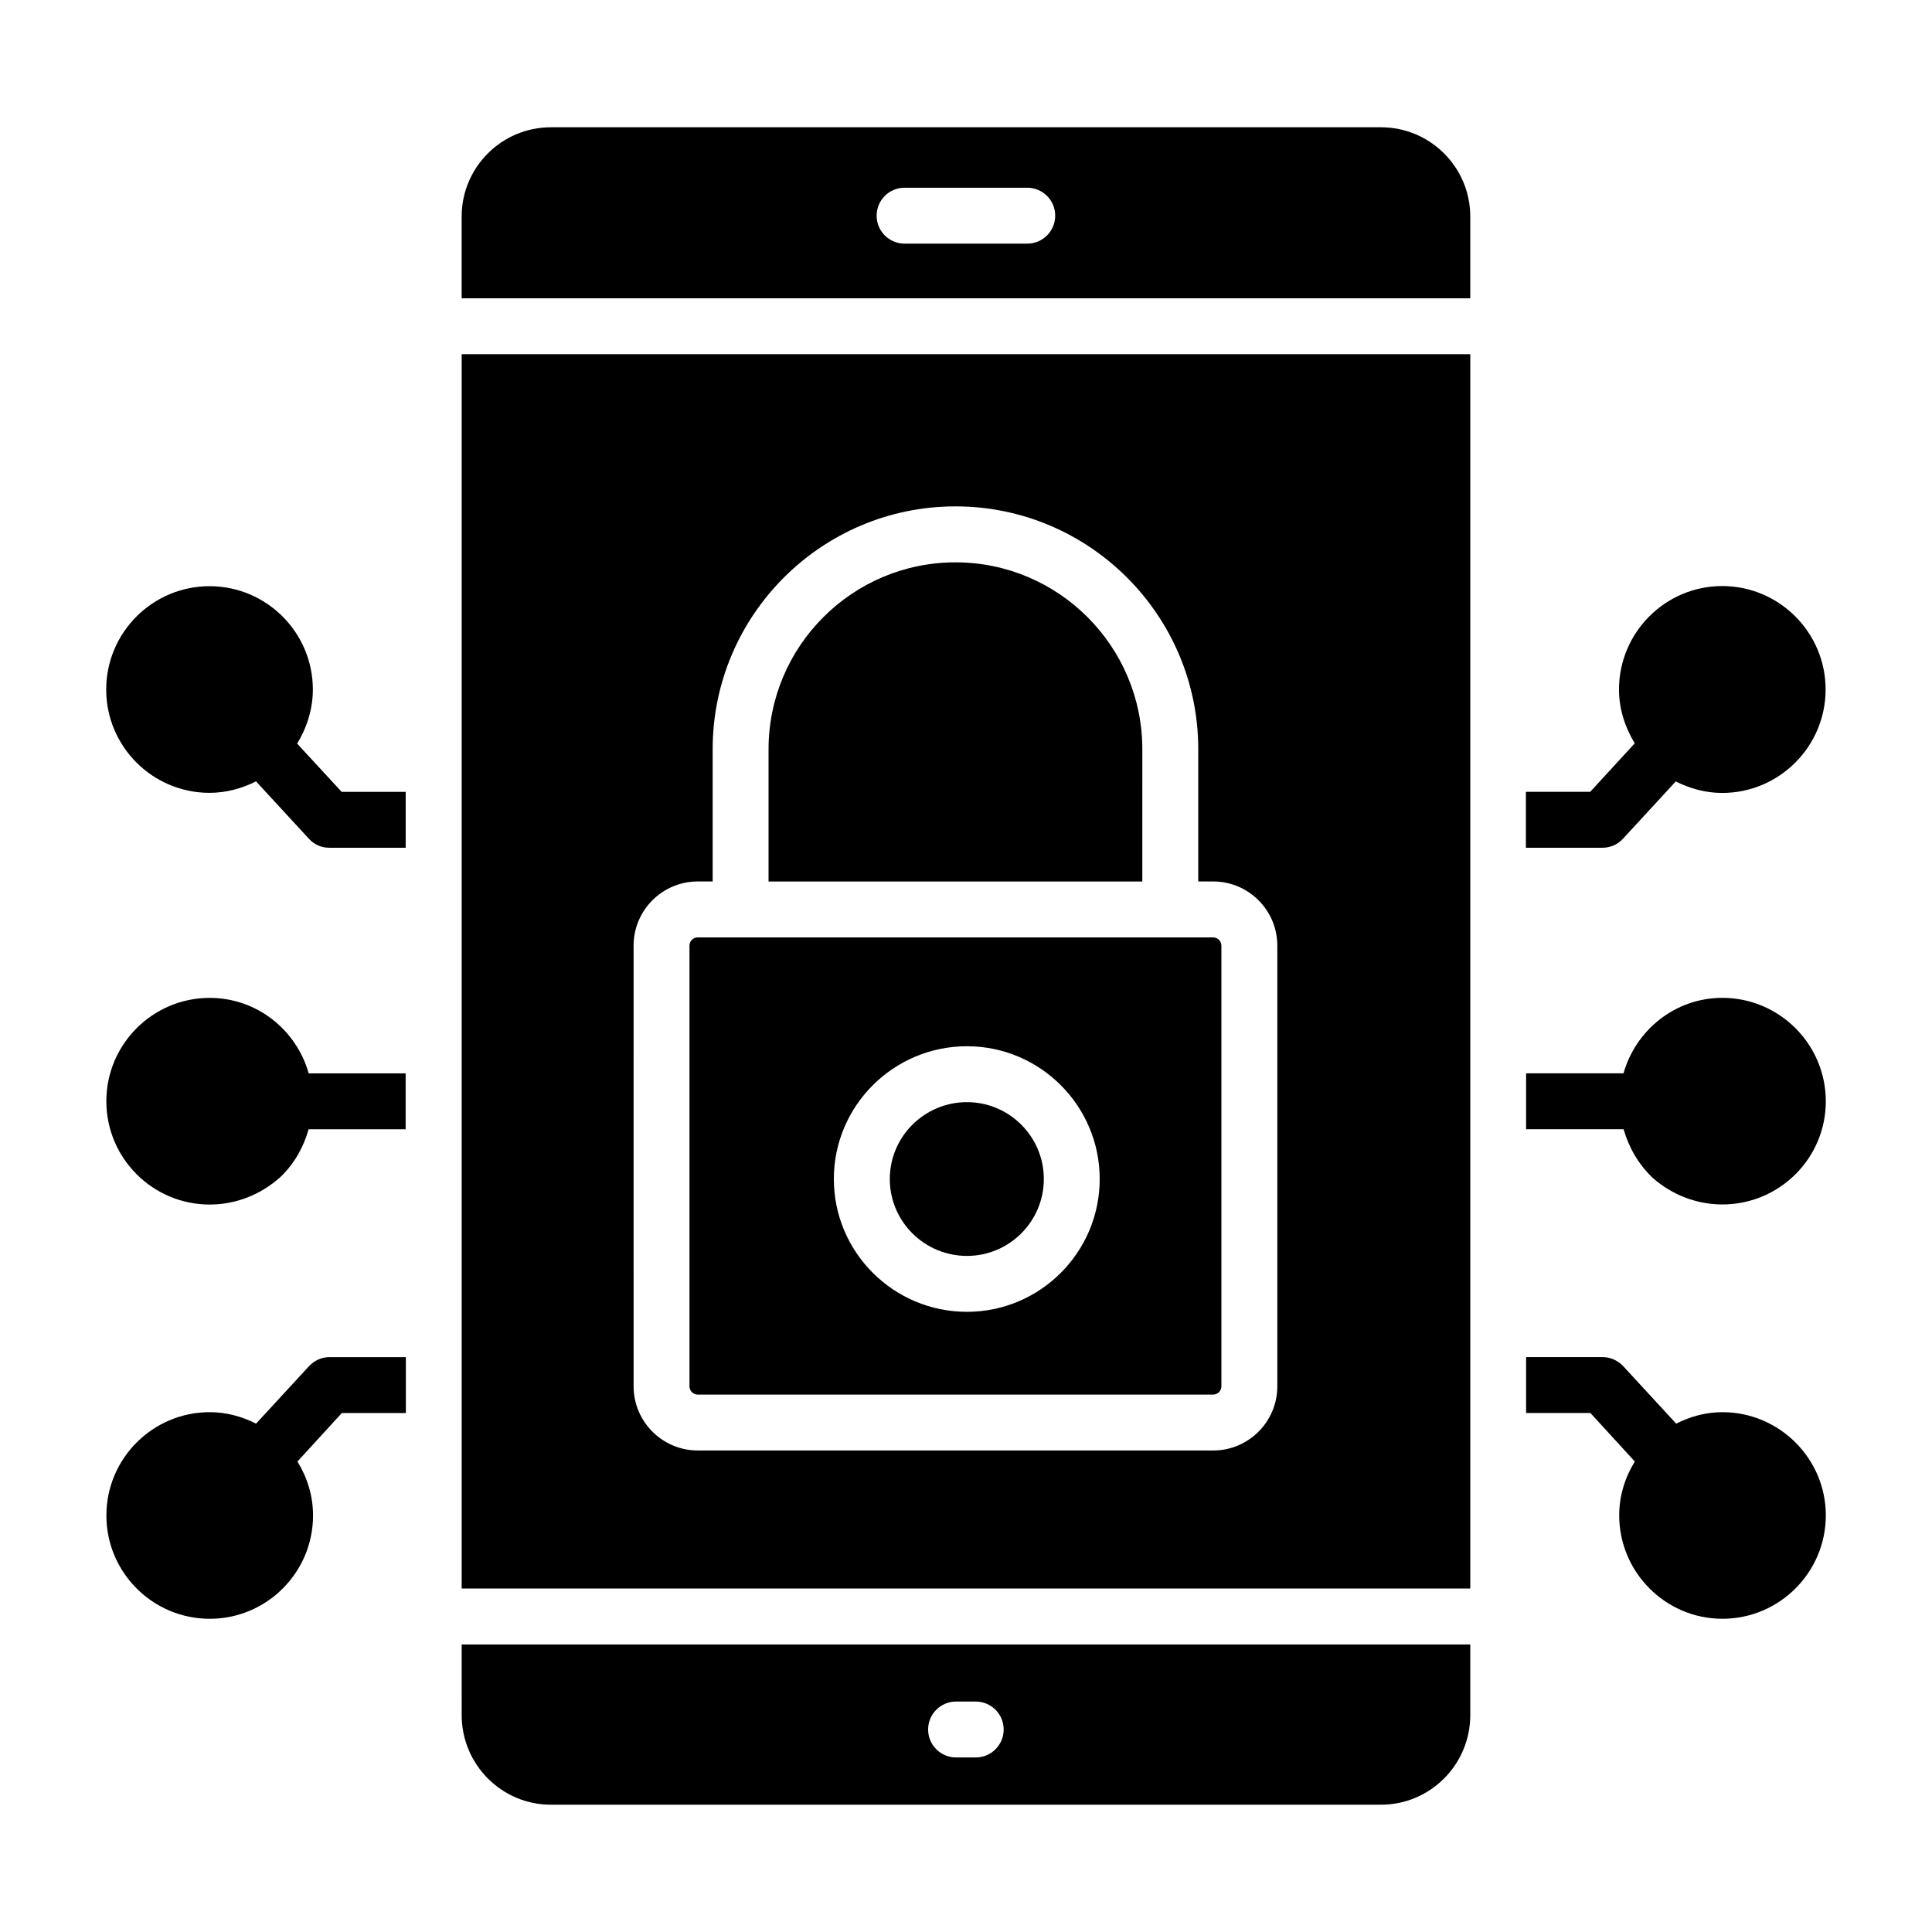
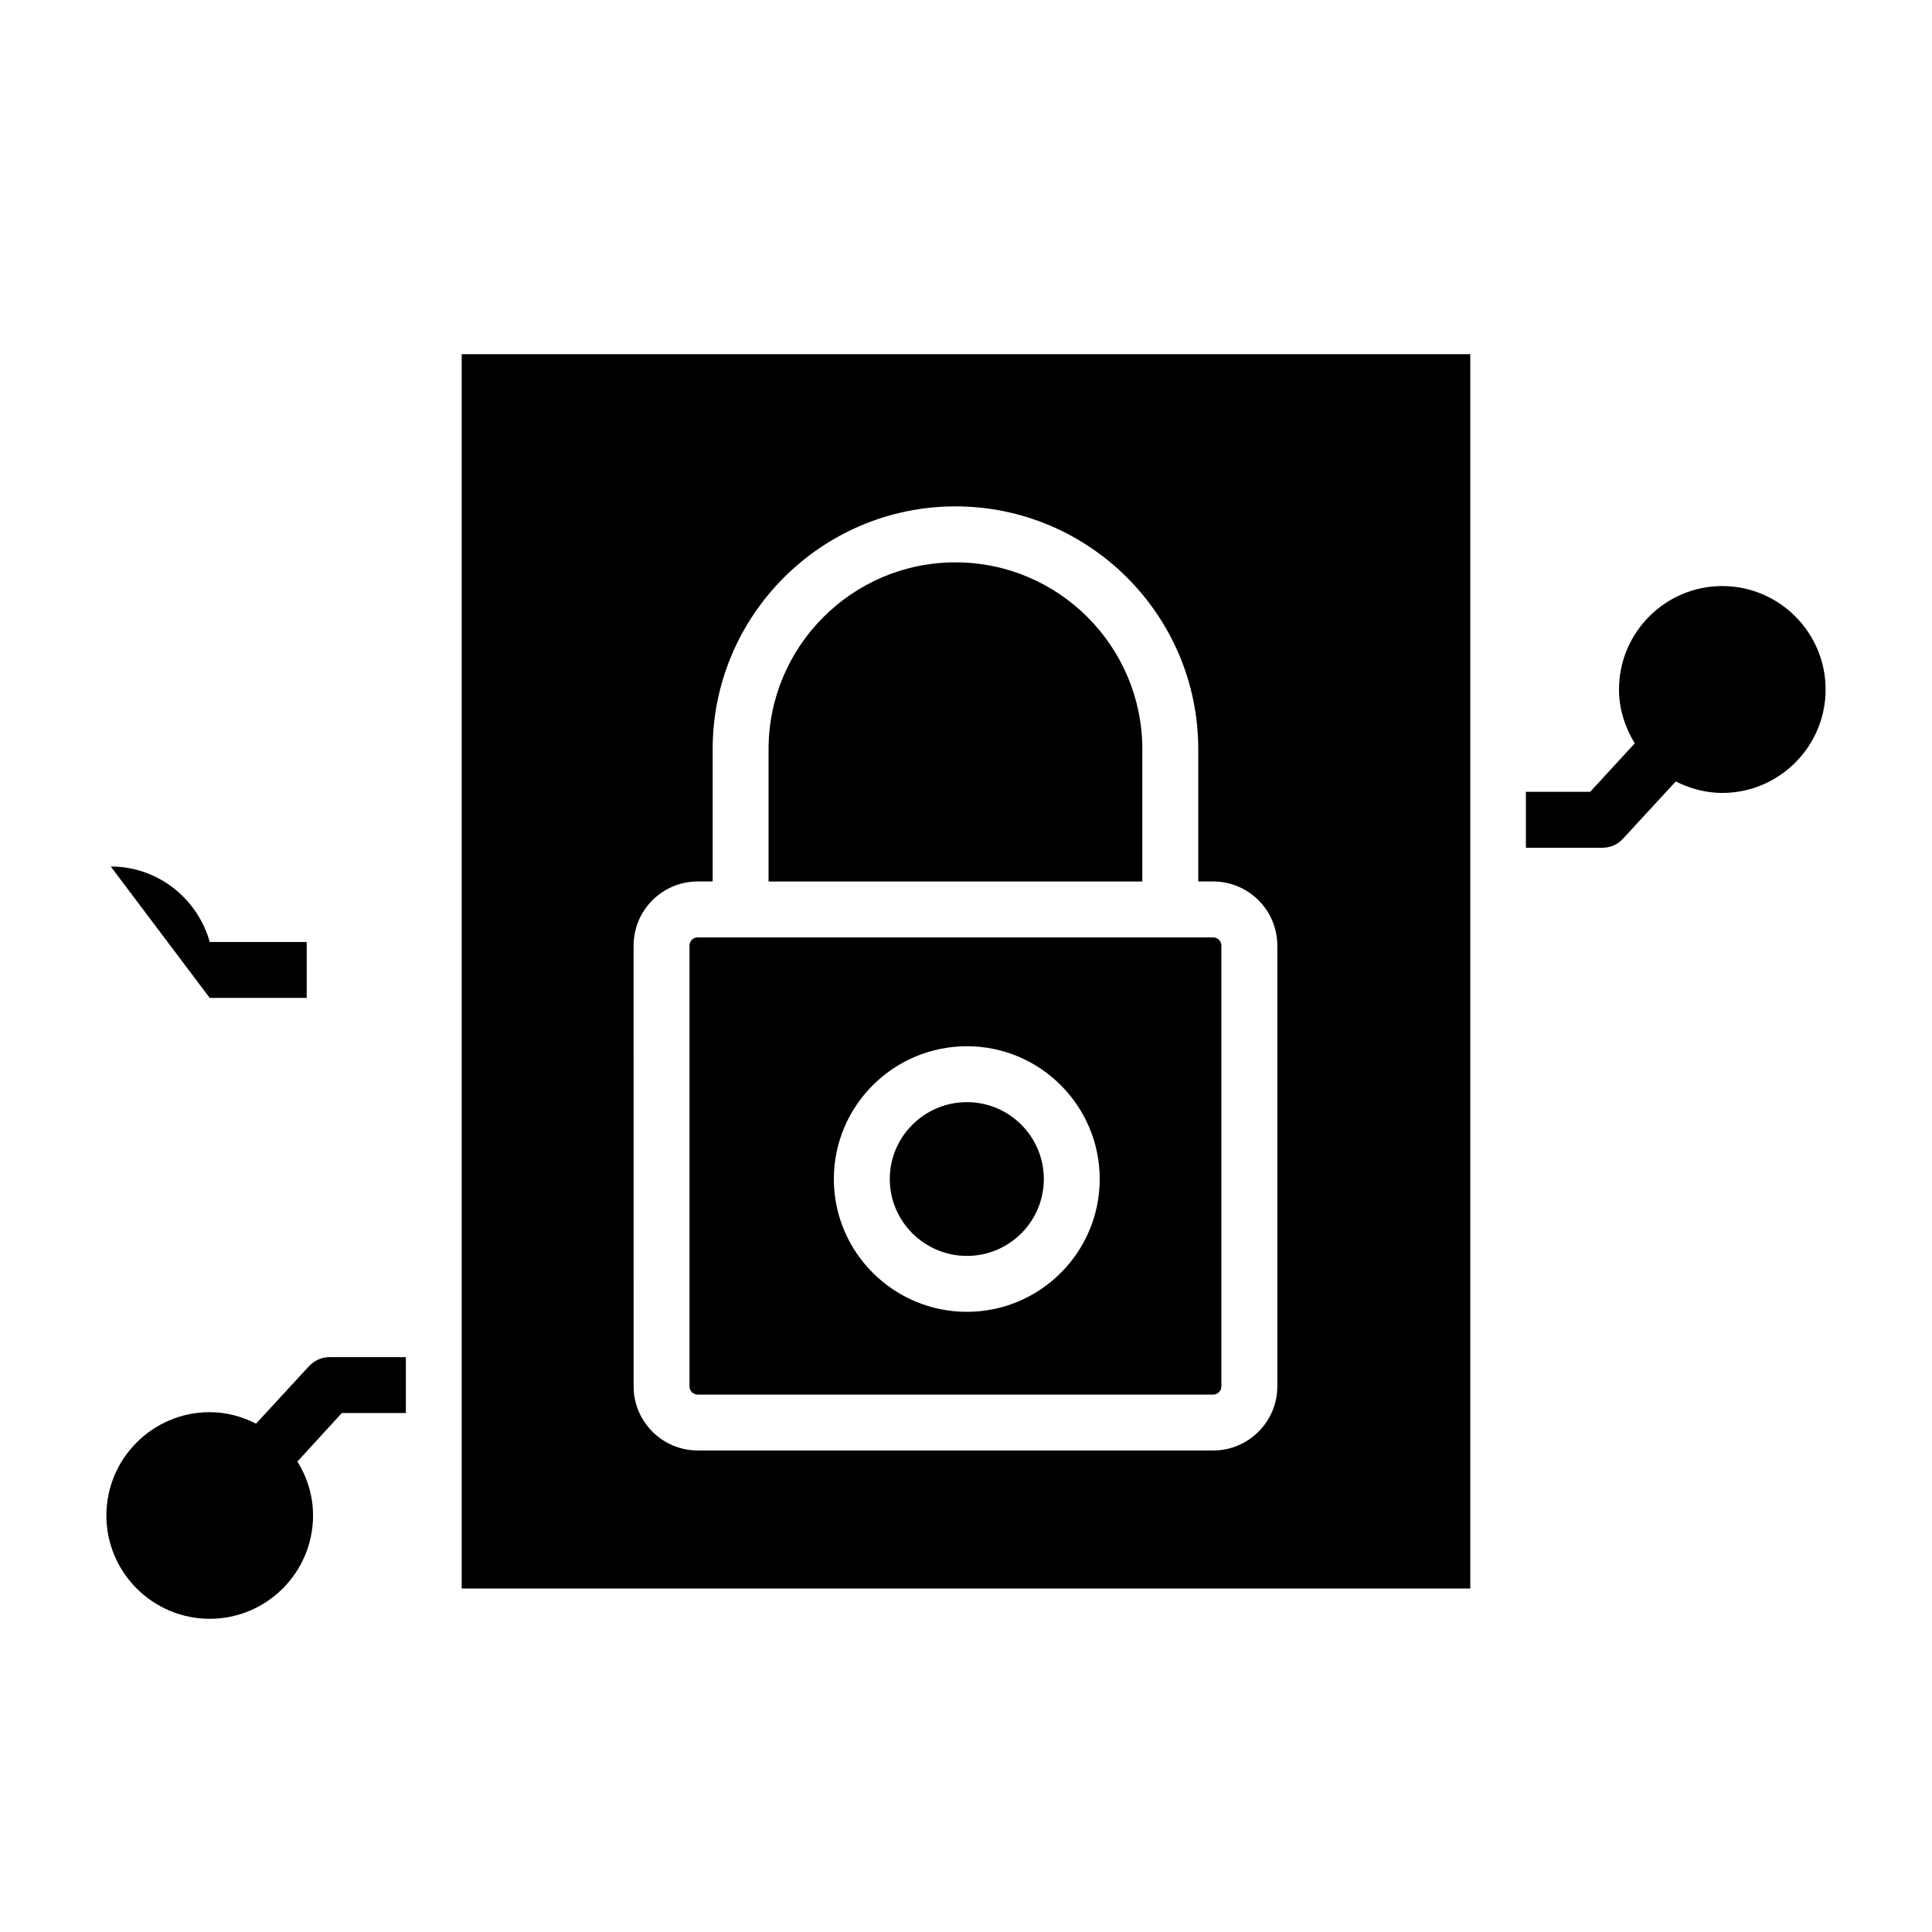
<svg xmlns="http://www.w3.org/2000/svg" fill="#000000" width="800px" height="800px" version="1.1" viewBox="144 144 512 512">
  <g>
-     <path d="m509.98 177.73h-219.99c-13.039 0-23.645 10.605-23.645 23.645v21.684h267.29v-21.684c0-13.039-10.605-23.645-23.652-23.645zm-93.754 30.836h-32.5c-4.094 0-7.41-3.312-7.41-7.41 0-4.094 3.312-7.41 7.41-7.41h32.5c4.094 0 7.41 3.312 7.41 7.41s-3.316 7.41-7.41 7.41z" />
-     <path d="m266.35 598.52c0 13.098 10.605 23.746 23.645 23.746h219.99c13.047 0 23.652-10.648 23.652-23.746v-18.719l-267.29 0.004zm131.02-3.594h5.203c4.094 0 7.41 3.312 7.41 7.41 0 4.094-3.312 7.41-7.41 7.41h-5.203c-4.094 0-7.41-3.312-7.41-7.41 0-4.098 3.316-7.41 7.41-7.41z" />
    <path d="m266.35 564.98h267.29v-327.11h-267.29zm45.559-170.38c0-9.379 7.625-17.004 17.004-17.004h3.949v-35.047c0-35.48 28.863-64.352 64.344-64.352s64.344 28.867 64.344 64.352v35.047h3.957c9.371 0 16.996 7.625 16.996 17.004v116.79c0 9.379-7.625 17.004-16.996 17.004l-136.59-0.004c-9.379 0-17.004-7.625-17.004-17.004z" />
    <path d="m446.73 342.56c0-27.312-22.219-49.531-49.527-49.531-27.305 0-49.527 22.219-49.527 49.531v35.047h99.051z" />
    <path d="m328.91 513.58h136.59c1.199 0 2.18-0.977 2.18-2.184v-116.79c0-1.207-0.977-2.184-2.18-2.184h-11.367l-113.87-0.004h-11.359c-1.207 0-2.184 0.977-2.184 2.184v116.79c0 1.211 0.977 2.188 2.184 2.188zm71.332-92.316c19.406 0 35.191 15.789 35.191 35.191 0 19.406-15.789 35.191-35.191 35.191-19.449 0-35.266-15.789-35.266-35.191s15.816-35.191 35.266-35.191z" />
    <path d="m400.25 476.83c11.238 0 20.375-9.137 20.375-20.375s-9.137-20.375-20.375-20.375c-11.273 0-20.445 9.137-20.445 20.375 0 11.234 9.172 20.375 20.445 20.375z" />
-     <path d="m600.44 518.24c-4.414 0-8.535 1.16-12.234 3.039l-14.066-15.262c-1.406-1.484-3.41-2.371-5.41-2.371l-20.297-0.004v14.816h17.039l11.77 12.859c-2.574 4.172-4.137 9.027-4.137 14.262 0 15.113 12.301 27.414 27.34 27.414 15.113 0 27.414-12.301 27.414-27.414-0.004-15.039-12.301-27.34-27.418-27.34z" />
-     <path d="m600.44 408.44c-12.469 0-22.938 8.504-26.191 20.004h-25.816v14.816h25.84c1.367 4.805 3.926 9.293 7.723 12.895 5.113 4.519 11.707 7.039 18.449 7.039 15.113 0 27.414-12.227 27.414-27.34-0.004-15.113-12.301-27.414-27.418-27.414z" />
    <path d="m574.09 366.29 14.004-15.199c3.824 1.926 8.008 3.047 12.297 3.047 15.113 0 27.414-12.301 27.414-27.414s-12.297-27.414-27.414-27.414c-15.039 0-27.34 12.297-27.34 27.414 0 5.043 1.535 9.934 4.172 14.273l-11.805 12.848h-17.039v14.816h20.301c2 0 4-0.816 5.41-2.371z" />
-     <path d="m199.53 354.11c4.301 0 8.469-1.109 12.32-3.039l14.023 15.219c1.406 1.555 3.336 2.371 5.41 2.371h20.227v-14.816h-16.969l-11.793-12.777c2.621-4.312 4.164-9.246 4.164-14.336 0-15.102-12.277-27.387-27.379-27.387-15.102 0-27.387 12.285-27.387 27.387-0.004 15.102 12.281 27.379 27.383 27.379z" />
-     <path d="m199.57 408.45c-15.102 0-27.387 12.285-27.387 27.387 0 15.102 12.285 27.379 27.387 27.379 6.809 0 13.379-2.512 18.676-7.227 3.68-3.481 6.191-7.934 7.543-12.723h25.711v-14.816h-25.695c-3.242-11.504-13.711-20-26.234-20z" />
+     <path d="m199.57 408.45h25.711v-14.816h-25.695c-3.242-11.504-13.711-20-26.234-20z" />
    <path d="m225.92 506.02-14.062 15.258c-3.711-1.879-7.84-3.039-12.277-3.039-15.102 0-27.387 12.277-27.387 27.379 0 15.102 12.285 27.379 27.387 27.379s27.379-12.277 27.379-27.379c0-5.258-1.562-10.121-4.137-14.297l11.766-12.855h16.969v-14.816h-20.227c-2.078-0.004-4.004 0.887-5.41 2.371z" />
  </g>
</svg>